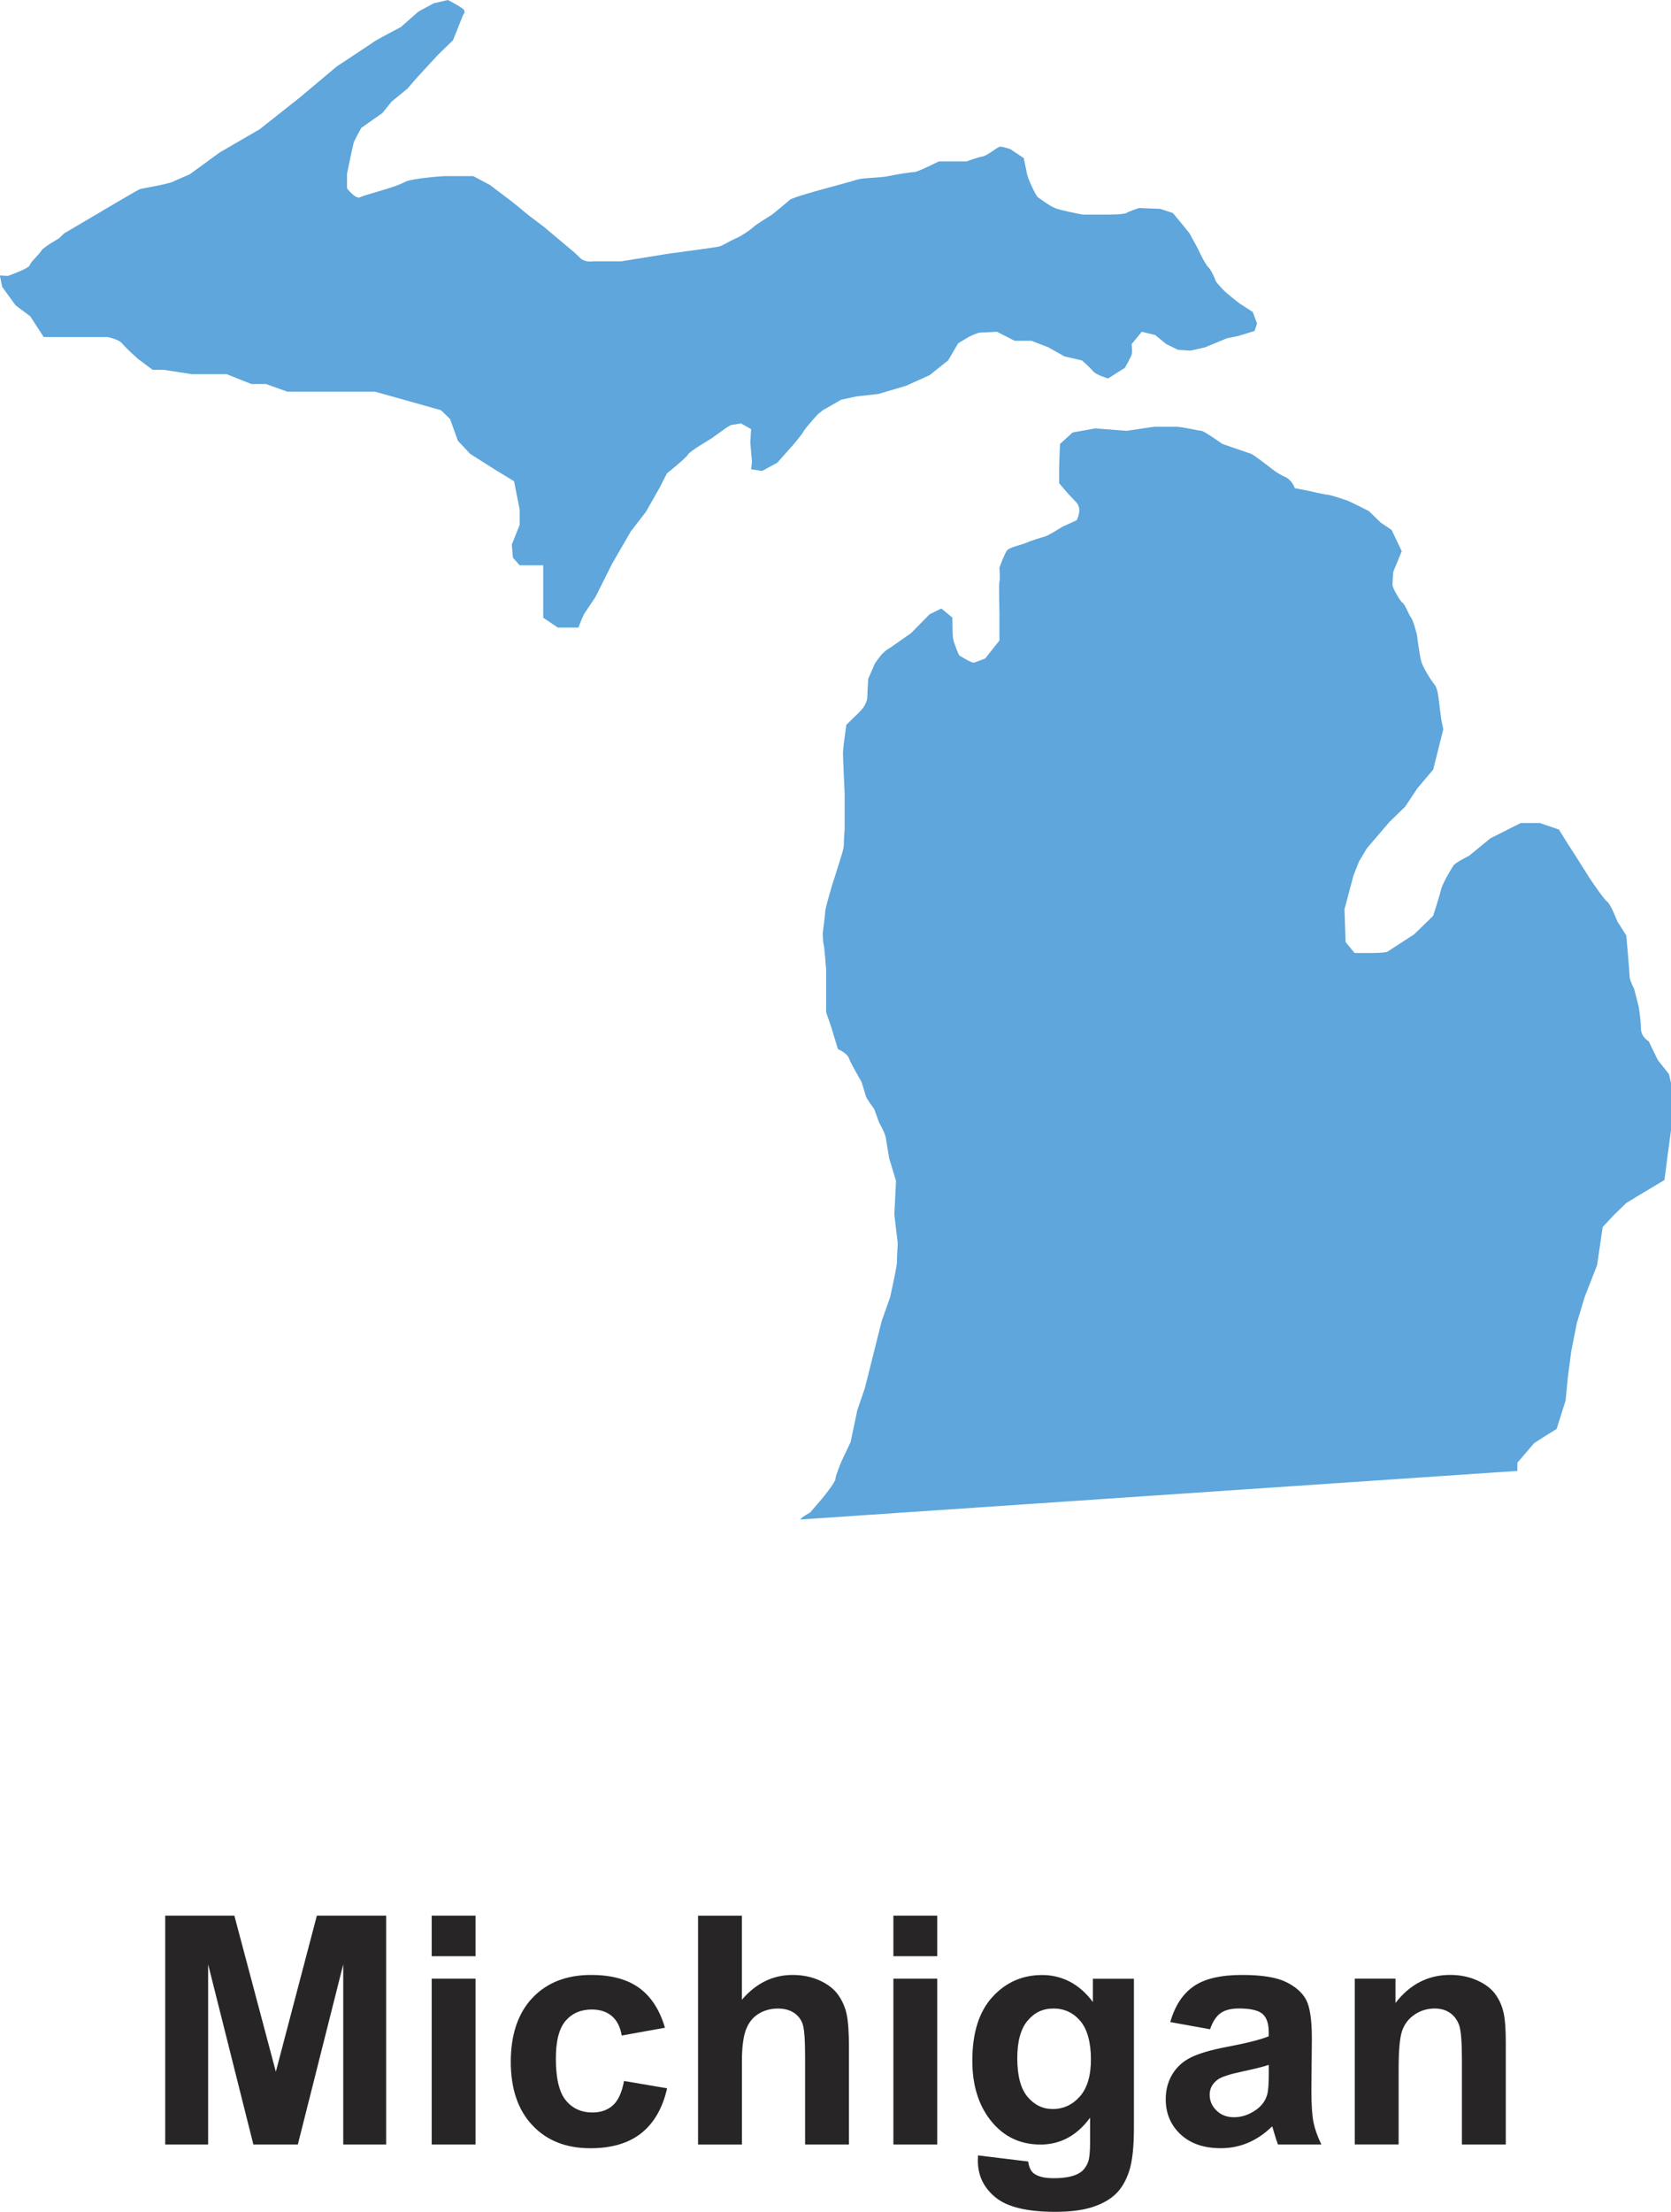
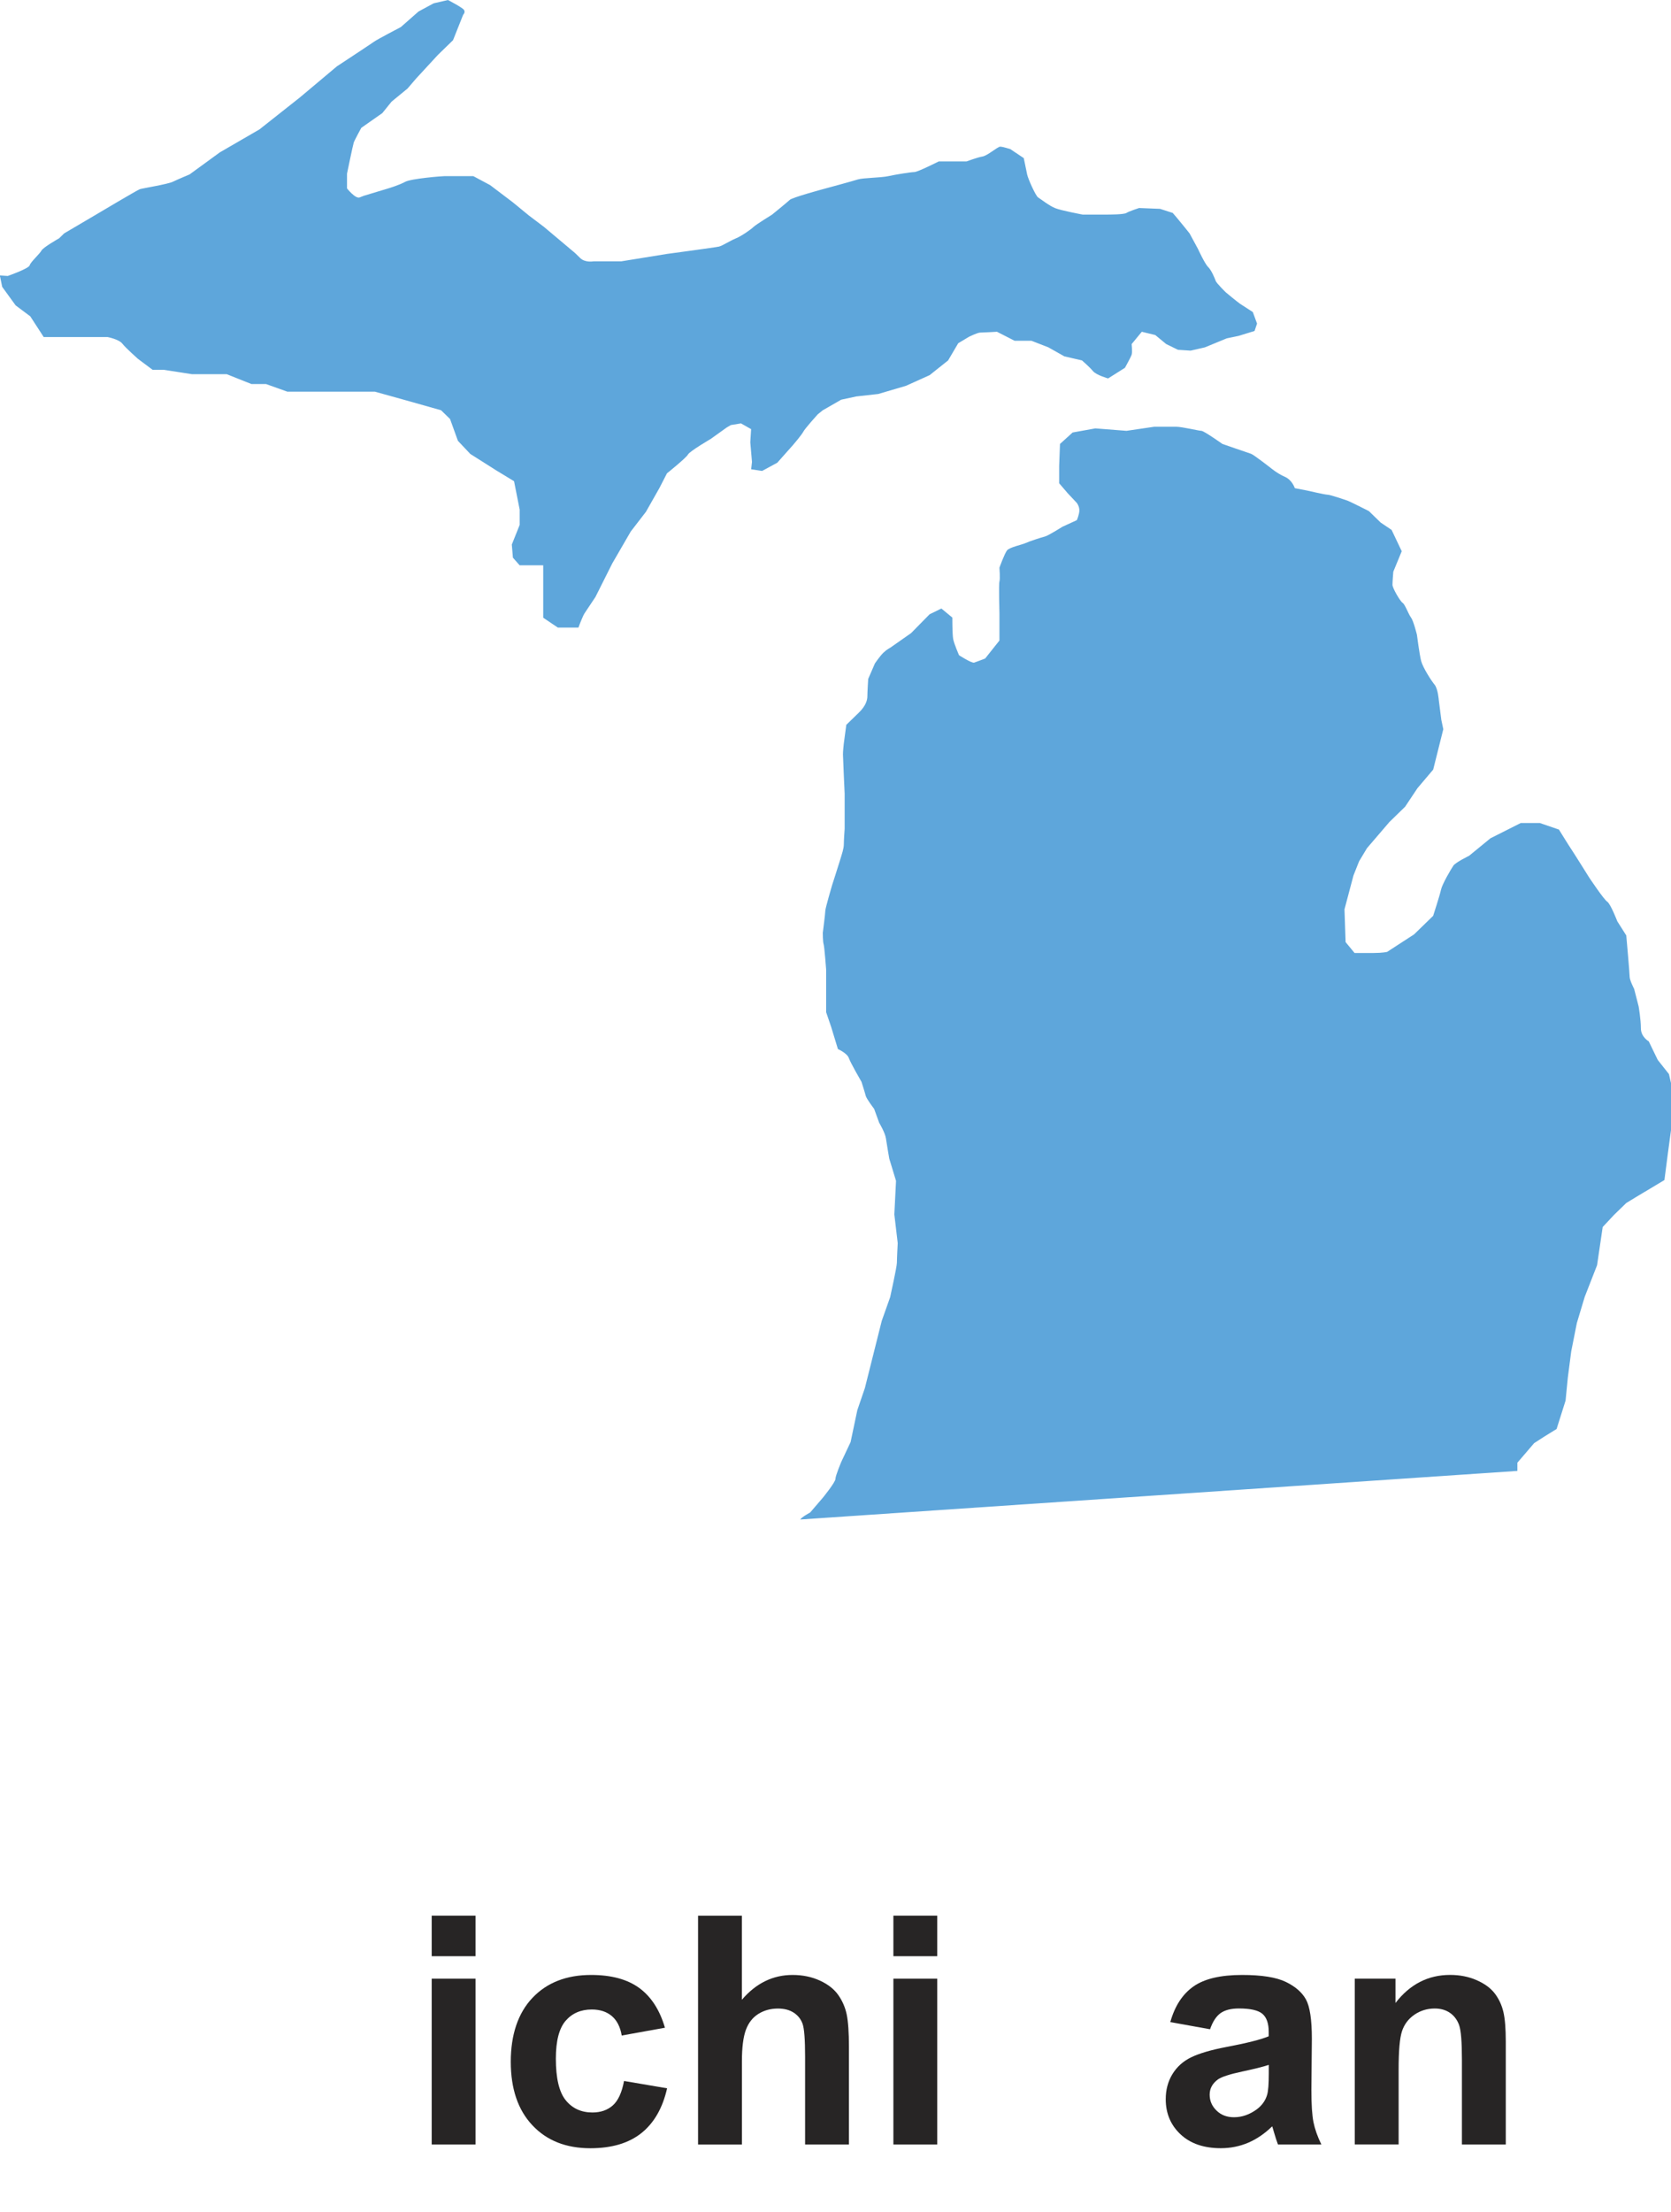
<svg xmlns="http://www.w3.org/2000/svg" id="Layer_2" viewBox="0 0 424.47 561.59">
  <defs>
    <style>.cls-1{fill:#5ea6db;}.cls-1,.cls-2{stroke-width:0px;}.cls-2{fill:#272525;}</style>
  </defs>
  <g id="_ÎÓÈ_1">
    <path class="cls-1" d="M318.22,79.22s-2.57-1.66-3.21-2.08c-.64-.42-3.63-2.91-3.63-2.91,0,0-2.35-2.29-2.57-2.91-.21-.62-1.07-2.7-1.92-3.53-.86-.83-2.57-4.57-2.57-4.57l-2.14-3.95s-2.14-2.7-3.21-3.95l-1.07-1.25-3.21-1.04-5.34-.21s-2.57.83-3.21,1.25c-.64.42-4.49.42-5.34.42h-5.77s-5.56-1.04-7.05-1.66c-1.5-.62-3.63-2.29-4.28-2.7-.64-.42-2.57-4.78-2.78-5.82-.21-1.04-.86-4.16-.86-4.16l-3.42-2.29s-1.92-.62-2.57-.62-3.21,2.29-4.49,2.5c-1.28.21-4.06,1.25-4.06,1.25h-7.06s-5.34,2.7-6.2,2.7-4.7.62-6.63,1.04c-1.92.42-6.41.42-7.7.83-1.28.42-8.98,2.5-8.98,2.5,0,0-7.7,2.08-8.34,2.7-.64.62-4.49,3.74-4.49,3.74,0,0-4.06,2.5-4.7,3.12-.64.62-2.99,2.29-4.49,2.91s-3.42,1.87-4.28,2.08c-.86.21-13.25,1.87-13.25,1.87l-11.54,1.87h-7.06s-2.14.42-3.42-.83l-1.28-1.25-7.91-6.65-3.85-2.91-4.06-3.33-5.77-4.37-4.28-2.29h-7.27c-.64,0-8.55.62-10.05,1.46-1.5.83-4.28,1.66-4.28,1.66l-6.2,1.87-1.07.42c-1.07.42-3.21-2.29-3.21-2.29v-3.74s1.5-7.28,1.71-7.9c.21-.62,1.92-3.74,1.92-3.74l5.34-3.74,2.35-2.91,4.06-3.33,2.14-2.5,5.56-6.03,3.85-3.74,2.57-6.45s.64-.62.21-1.25c-.43-.62-4.06-2.5-4.06-2.5l-3.63.83-3.85,2.08-4.49,3.95s-5.99,3.12-6.84,3.74c-.86.62-9.41,6.24-9.41,6.24l-9.41,7.9-10.26,8.11-10.05,5.82-7.7,5.61s-2.99,1.25-4.28,1.87c-1.28.62-7.7,1.66-8.34,1.87-.64.21-11.12,6.45-11.12,6.45l-8.12,4.78-1.28,1.25s-4.06,2.29-4.49,3.12c-.43.83-2.78,2.91-2.99,3.74-.21.83-5.56,2.7-5.56,2.7l-2.02-.13.6,2.9,3.42,4.71,3.71,2.77,3.42,5.27h16.25s2.85.55,3.71,1.66c.86,1.11,3.99,3.88,3.99,3.88l3.71,2.77h2.85l7.13,1.11h8.84l6.27,2.5h3.71l5.42,1.94h22.23l7.98,2.22,8.84,2.5,2.28,2.22,2,5.54,3.14,3.33,6.56,4.16,4.56,2.77,1.43,7.21v3.88l-2,4.99.28,3.33,1.71,1.94h5.99v13.31l3.71,2.5h5.24c.53-1.49,1.26-3.2,1.53-3.6.43-.62,2.78-4.16,2.78-4.16l4.28-8.53,4.7-8.11,3.85-4.99,3.42-6.03,1.92-3.74s4.92-3.95,5.34-4.78,5.77-3.95,5.77-3.95l4.06-2.91,1.07-.62,2.57-.42,2.57,1.46-.21,3.33.43,4.99-.21,1.87,2.78.42,3.85-2.08,4.06-4.57s2.14-2.5,2.57-3.33,3.63-4.37,3.63-4.37l1.28-1.04,4.7-2.7,3.85-.83,5.56-.62,7.06-2.08,5.99-2.7,4.7-3.74,2.57-4.37,2.78-1.66s2.14-1.04,2.78-1.04,4.28-.21,4.28-.21l4.49,2.29h4.28l4.28,1.66,4.06,2.29,4.49,1.04s1.92,1.66,2.78,2.7c.86,1.04,3.85,1.87,3.85,1.87l4.28-2.7s1.5-2.7,1.71-3.33c.21-.62,0-2.7,0-2.7l2.57-3.12,3.42.83,2.78,2.29,2.99,1.46,3.21.21,3.63-.83,5.56-2.29,2.99-.62,4.06-1.25.64-1.87-1.07-2.91Z" />
    <path class="cls-1" d="M385.42,371.43l1.43-1.66,2.85-3.33,2.57-1.66,3.14-1.94,2.28-7.21.57-5.82.86-6.65,1.43-7.21,2-6.65,3.14-8.04,1.43-9.7,2.85-3.05,3.14-3.05,2.28-1.39,7.41-4.44.86-6.65.86-6.38v-11.37l-.57-2.5-2.85-3.6-2.28-4.71s-2-1.11-2-3.33-.57-5.54-.57-5.54l-1.14-4.44s-1.14-2.22-1.14-3.05-.86-10.53-.86-10.53l-2.28-3.6s-1.71-4.44-2.57-4.99c-.86-.55-4.56-6.1-4.56-6.1,0,0-3.99-6.38-4.56-7.21-.57-.83-3.14-4.99-3.14-4.99l-4.85-1.66h-4.85l-7.7,3.88-5.42,4.44s-3.42,1.66-3.99,2.5c-.57.83-2.85,4.71-3.14,6.1-.29,1.39-2,6.65-2,6.65l-4.85,4.71-6.84,4.44s-1.14.28-3.42.28h-4.85l-2.28-2.77-.28-8.32,2.28-8.59,1.43-3.6,2-3.33,5.7-6.65,3.99-3.88,3.14-4.71,3.99-4.71,2.57-10.26-.5-2.36-.64-4.99s-.21-2.91-1.07-3.95c-.86-1.04-2.99-4.37-3.42-6.03-.43-1.66-1.07-6.65-1.07-6.65,0,0-.86-3.53-1.5-4.37-.64-.83-1.5-3.33-2.14-3.74-.64-.42-2.57-3.74-2.57-4.57s.21-3.33.21-3.33l2.14-5.2-2.57-5.41-2.78-1.87-2.99-2.91s-4.92-2.5-5.56-2.7c-.64-.21-4.28-1.46-4.92-1.46s-5.13-1.04-5.13-1.04l-3.21-.62s-.64-2.08-2.57-2.91c-1.92-.83-3.63-2.29-3.63-2.29,0,0-4.28-3.33-4.92-3.53s-7.27-2.5-7.27-2.5c0,0-4.7-3.33-5.34-3.33s-4.92-1.04-6.41-1.04h-5.56l-7.06,1.04-7.91-.62-5.77,1.04-3.21,2.91-.21,5.61v4.37l2.14,2.5,2.35,2.5s.64.83.64,1.87-.64,2.5-.64,2.5l-3.63,1.66s-3.63,2.29-4.49,2.5c-.86.21-4.06,1.25-4.92,1.66-.86.42-4.06,1.04-4.7,1.87-.64.83-1.92,4.37-1.92,4.37,0,0,.21,2.91,0,3.53s0,8.11,0,8.11v6.86l-3.63,4.57s-2.14.83-2.78,1.04c-.64.21-3.85-1.87-3.85-1.87,0,0-1.28-2.91-1.5-4.16s-.21-5.41-.21-5.41l-2.78-2.29-2.99,1.46-4.7,4.78-5.34,3.74s-.86.42-1.71,1.25c-.86.83-2.14,2.7-2.14,2.7l-1.71,3.95s-.21,3.33-.21,4.37-.43,2.5-2.14,4.16-3.21,3.12-3.21,3.12l-.64,4.78s-.21,1.87-.21,2.7.43,9.98.43,9.98v8.94s-.21,2.91-.21,3.95-.43,2.29-1.07,4.37c-.64,2.08-1.92,6.03-1.92,6.03,0,0-1.71,5.82-1.71,6.45s-.64,5.61-.64,5.61c0,0,0,2.29.21,2.91.21.62.64,6.45.64,6.45v10.81l1.28,3.74,1.71,5.61s2.35,1.04,2.78,2.29c.43,1.25,3.21,6.03,3.21,6.03,0,0,.86,2.7,1.07,3.53s2.14,3.33,2.14,3.33l1.28,3.53s1.5,2.5,1.71,3.95.86,5.2.86,5.2l.64,2.08,1.07,3.53-.43,8.52.86,7.28s-.21,3.95-.21,4.99-1.71,8.73-1.71,8.73l-2.14,6.03-2.14,8.53-2.14,8.52-1.92,5.61-1.71,8.11-2.35,4.99s-1.5,3.53-1.5,4.37-3.21,4.78-3.21,4.78l-3.21,3.74s-2.14,1.14-2.52,1.78l182.17-12.34v-2.06Z" />
-     <path class="cls-2" d="M41.97,544.51v-58.1h17.56l10.54,39.63,10.42-39.63h17.6v58.1h-10.9v-45.74l-11.53,45.74h-11.3l-11.49-45.74v45.74h-10.9Z" />
    <path class="cls-2" d="M109.66,496.71v-10.3h11.14v10.3h-11.14ZM109.66,544.51v-42.09h11.14v42.09h-11.14Z" />
    <path class="cls-2" d="M168.91,514.87l-10.98,1.98c-.37-2.19-1.21-3.84-2.52-4.95-1.31-1.11-3.01-1.66-5.09-1.66-2.77,0-4.99.96-6.64,2.87-1.65,1.92-2.48,5.12-2.48,9.61,0,4.99.84,8.52,2.52,10.58,1.68,2.06,3.93,3.09,6.76,3.09,2.11,0,3.85-.6,5.19-1.8,1.35-1.2,2.3-3.27,2.85-6.2l10.94,1.86c-1.14,5.02-3.32,8.81-6.54,11.38-3.22,2.56-7.54,3.84-12.96,3.84-6.16,0-11.07-1.94-14.72-5.83-3.66-3.88-5.49-9.26-5.49-16.13s1.84-12.36,5.51-16.23c3.67-3.87,8.64-5.81,14.9-5.81,5.13,0,9.2,1.1,12.23,3.31,3.02,2.21,5.2,5.57,6.52,10.09Z" />
    <path class="cls-2" d="M188.45,486.41v21.36c3.59-4.2,7.89-6.3,12.88-6.3,2.56,0,4.87.48,6.94,1.43s3.61,2.17,4.66,3.65c1.04,1.48,1.76,3.12,2.14,4.91.38,1.8.58,4.58.58,8.36v24.69h-11.14v-22.23c0-4.41-.21-7.21-.64-8.4-.42-1.19-1.17-2.13-2.24-2.83-1.07-.7-2.41-1.05-4.02-1.05-1.85,0-3.5.45-4.95,1.35-1.45.9-2.52,2.25-3.19,4.06-.67,1.81-1.01,4.49-1.01,8.03v21.08h-11.14v-58.1h11.14Z" />
    <path class="cls-2" d="M226.94,496.71v-10.3h11.14v10.3h-11.14ZM226.94,544.51v-42.09h11.14v42.09h-11.14Z" />
-     <path class="cls-2" d="M248.46,547.29l12.72,1.55c.21,1.48.7,2.5,1.47,3.05,1.06.79,2.72,1.19,4.99,1.19,2.91,0,5.09-.44,6.54-1.31.98-.58,1.72-1.52,2.22-2.81.34-.93.51-2.63.51-5.11v-6.14c-3.33,4.54-7.53,6.82-12.6,6.82-5.65,0-10.13-2.39-13.44-7.17-2.59-3.78-3.88-8.48-3.88-14.11,0-7.05,1.7-12.44,5.09-16.17,3.39-3.73,7.62-5.59,12.66-5.59s9.5,2.29,12.88,6.86v-5.91h10.42v37.77c0,4.97-.41,8.68-1.23,11.14-.82,2.46-1.97,4.39-3.45,5.79-1.48,1.4-3.45,2.5-5.93,3.29-2.47.79-5.59,1.19-9.37,1.19-7.13,0-12.19-1.22-15.18-3.67-2.99-2.44-4.48-5.54-4.48-9.29,0-.37.01-.82.04-1.35ZM258.41,522.59c0,4.47.86,7.73,2.6,9.81,1.73,2.07,3.86,3.11,6.4,3.11,2.72,0,5.02-1.06,6.9-3.19,1.88-2.13,2.81-5.28,2.81-9.45s-.9-7.6-2.69-9.71c-1.8-2.11-4.07-3.17-6.82-3.17s-4.87,1.04-6.6,3.11c-1.73,2.07-2.6,5.24-2.6,9.49Z" />
    <path class="cls-2" d="M307.39,515.26l-10.11-1.82c1.14-4.07,3.09-7.08,5.87-9.04,2.77-1.96,6.9-2.93,12.37-2.93,4.97,0,8.67.59,11.1,1.76,2.43,1.18,4.14,2.67,5.13,4.48.99,1.81,1.49,5.13,1.49,9.97l-.12,13c0,3.7.18,6.43.53,8.18.36,1.76,1.02,3.64,2,5.65h-11.02c-.29-.74-.65-1.84-1.07-3.29-.18-.66-.32-1.1-.4-1.31-1.9,1.85-3.94,3.24-6.1,4.16-2.17.92-4.48,1.39-6.94,1.39-4.33,0-7.75-1.18-10.25-3.53-2.5-2.35-3.75-5.32-3.75-8.92,0-2.38.57-4.5,1.7-6.36,1.14-1.86,2.73-3.29,4.78-4.28,2.05-.99,5-1.86,8.86-2.6,5.21-.98,8.81-1.89,10.82-2.73v-1.11c0-2.14-.53-3.67-1.59-4.58-1.06-.91-3.05-1.37-5.98-1.37-1.98,0-3.53.39-4.64,1.17-1.11.78-2.01,2.15-2.69,4.1ZM322.3,524.3c-1.43.48-3.69,1.04-6.78,1.7-3.09.66-5.11,1.31-6.06,1.94-1.45,1.03-2.18,2.34-2.18,3.92s.58,2.91,1.74,4.04c1.16,1.14,2.64,1.7,4.44,1.7,2.01,0,3.92-.66,5.75-1.98,1.35-1,2.23-2.23,2.66-3.69.29-.95.43-2.76.43-5.43v-2.22Z" />
    <path class="cls-2" d="M382.5,544.51h-11.14v-21.48c0-4.54-.24-7.48-.71-8.82-.48-1.33-1.25-2.37-2.32-3.11-1.07-.74-2.36-1.11-3.86-1.11-1.93,0-3.66.53-5.19,1.58-1.53,1.06-2.58,2.46-3.15,4.2-.57,1.74-.85,4.97-.85,9.67v19.06h-11.14v-42.09h10.34v6.18c3.67-4.76,8.3-7.13,13.87-7.13,2.46,0,4.7.44,6.74,1.33,2.03.89,3.57,2.01,4.62,3.39,1.04,1.37,1.77,2.93,2.18,4.68.41,1.74.61,4.24.61,7.49v26.16Z" />
  </g>
</svg>